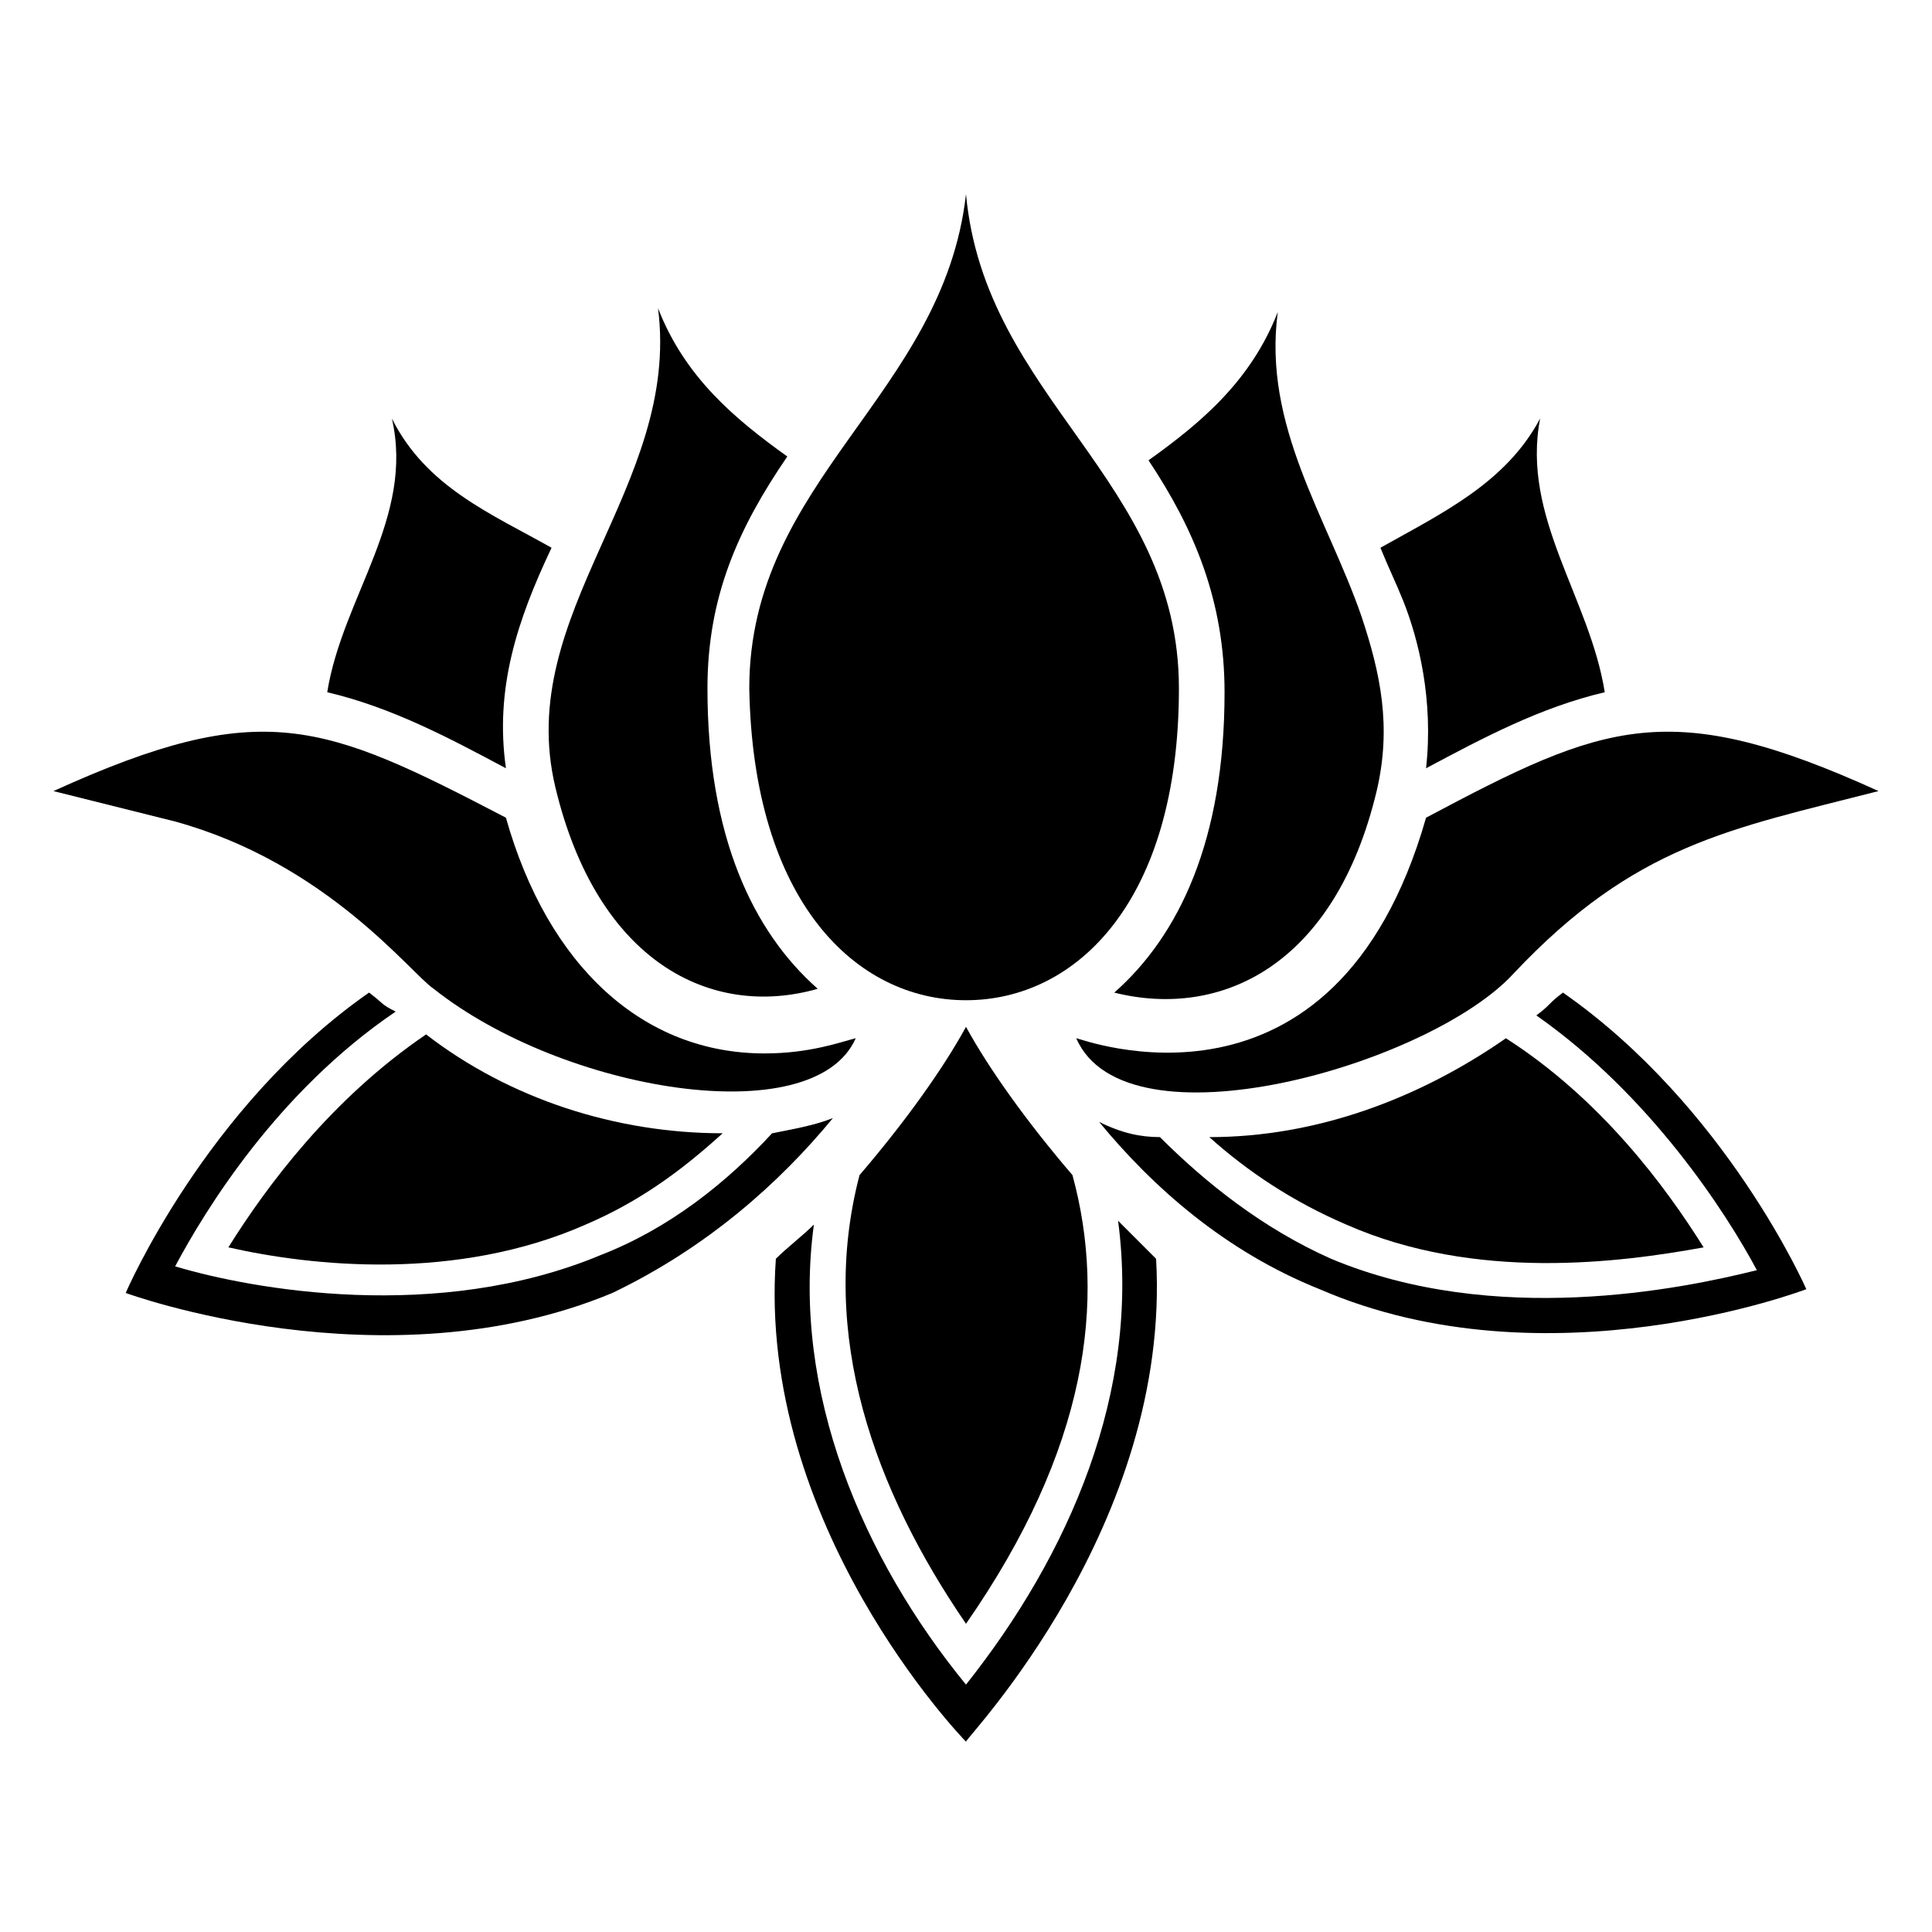
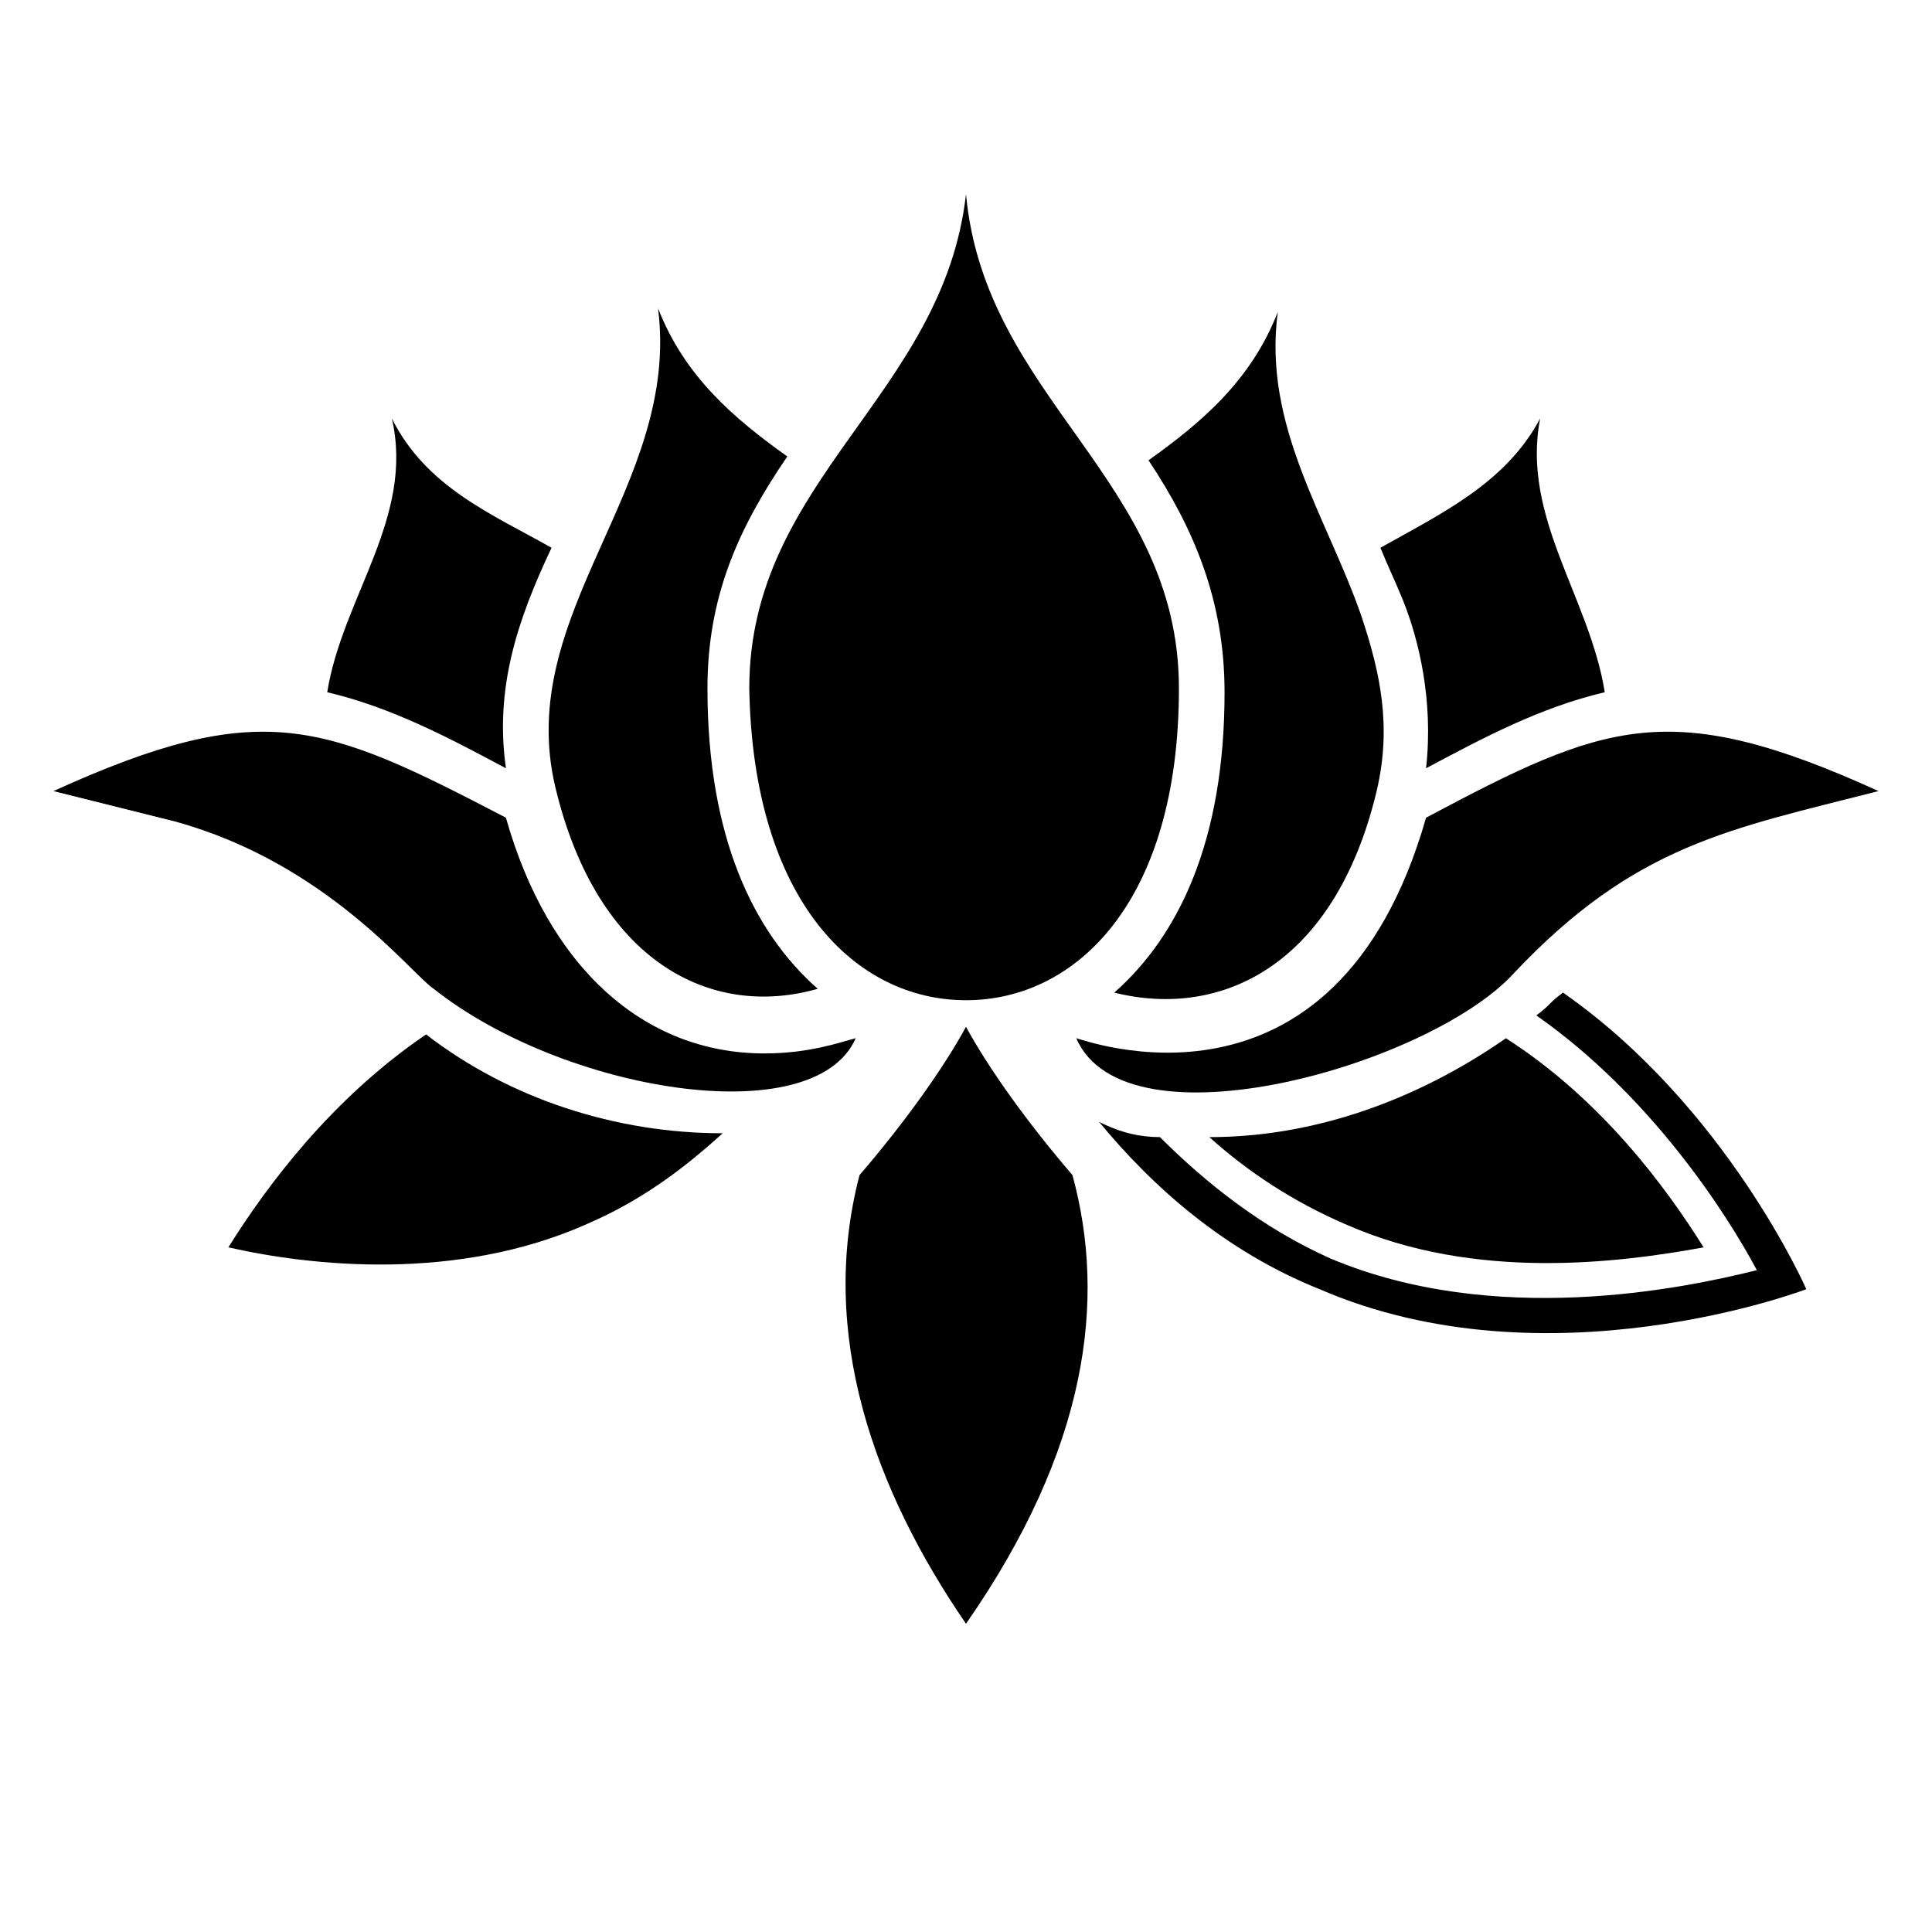
<svg xmlns="http://www.w3.org/2000/svg" fill="#000000" width="800px" height="800px" version="1.1" viewBox="144 144 512 512">
  <g>
    <path d="m400 416.12c-6.047 11.082-16.121 25.191-28.215 39.297-11.082 42.32 4.031 83.633 28.215 118.9 32.242-46.352 37.281-85.648 28.215-118.9-12.094-14.105-22.172-28.215-28.215-39.297z" />
-     <path d="m440.3 467.51c6.047 45.344-13.098 88.672-40.305 122.93-27.207-33.25-46.352-77.586-40.305-121.92-3.023 3.023-7.055 6.047-10.078 9.07-5.039 70.535 49.375 126.96 50.383 127.97 0-1.008 54.41-57.434 50.383-127.97-4.035-4.031-7.059-7.055-10.078-10.078z" />
    <path d="m500.76 468.52c34.258 15.113 72.547 10.078 94.715 6.047-10.078-16.121-27.207-39.297-52.395-55.418-23.176 16.121-50.383 26.199-78.594 26.199 10.074 9.066 22.164 17.129 36.273 23.172z" />
    <path d="m558.2 407.05c-4.031 3.023-3.023 3.023-7.055 6.047 30.23 21.16 50.383 52.395 58.441 67.512-20.152 5.039-69.527 15.113-112.85-3.023-18.137-8.062-33.25-20.152-45.344-32.242-5.039 0-10.078-1.008-16.121-4.031 14.105 17.129 33.25 34.258 58.441 44.336 60.457 26.199 128.98 0 128.98 0 0-0.004-21.16-48.367-64.488-78.598z" />
    <path d="m204.52 474.56c22.168 5.039 60.457 9.07 94.715-6.047 14.105-6.047 25.191-14.105 36.273-24.184-28.215 0-56.426-9.07-78.594-26.199-25.188 17.133-42.316 40.309-52.395 56.43z" />
-     <path d="m364.73 440.3c-5.039 2.016-11.082 3.023-16.121 4.031-12.09 13.098-27.207 25.191-45.344 32.242-43.328 18.137-92.699 9.07-112.85 3.023 8.062-15.113 27.207-46.352 58.441-67.512-4.031-2.016-3.023-2.016-7.055-5.039-43.328 30.23-64.488 79.602-64.488 79.602s68.52 25.191 128.98 0c25.191-12.09 44.336-29.219 58.441-46.348z" />
    <path d="m429.22 419.14c13.098 30.23 93.707 7.055 115.88-17.129 32.242-34.258 57.434-38.289 96.73-48.367-55.418-25.191-72.547-18.137-119.91 7.055-24.18 84.637-91.691 58.441-92.699 58.441z" />
    <path d="m258.93 406.04c34.258 27.207 100.76 38.289 111.85 13.098-4.031 1.008-12.09 4.031-24.184 4.031-32.242 0-57.434-23.176-68.52-62.473-48.367-25.188-64.488-32.242-119.91-7.051 8.062 2.016 20.152 5.039 32.242 8.062 40.305 11.082 62.473 40.305 68.52 44.332z" />
    <path d="m521.92 347.6c15.113-8.062 30.23-16.121 47.359-20.152-4.031-25.191-22.168-46.352-17.129-72.547-9.07 17.129-26.199 25.191-42.32 34.258 2.016 5.039 4.031 9.07 6.047 14.105 4.027 10.078 8.059 26.199 6.043 44.336z" />
    <path d="m290.17 289.16c-16.121-9.07-33.25-16.121-42.32-34.258 6.047 26.199-13.098 47.359-17.129 72.547 17.129 4.031 32.242 12.09 47.359 20.152-3.023-21.16 3.019-39.297 12.09-58.441z" />
    <path d="m291.18 352.64c11.082 46.352 41.312 61.465 69.527 53.402-17.129-15.113-29.223-40.305-29.223-79.602 0-24.184 8.062-42.32 21.16-61.465-14.105-10.078-27.207-21.16-34.258-39.297 6.043 47.359-38.289 80.609-27.207 126.96z" />
    <path d="m468.52 327.45c0 39.297-12.09 64.488-29.223 79.602 28.215 7.055 58.441-7.055 69.527-53.402 4.031-17.129 1.008-31.234-4.031-46.352-9.07-26.199-26.199-50.383-22.168-80.609-7.055 18.137-20.152 29.223-34.258 39.297 12.094 18.137 20.152 37.281 20.152 61.465z" />
    <path d="m400 409.07c29.223 0 56.426-26.199 56.426-82.625 0-55.418-51.387-76.578-56.426-130.99-6.047 53.402-57.434 75.57-57.434 130.99 1.004 56.426 28.211 82.625 57.434 82.625z" />
  </g>
</svg>